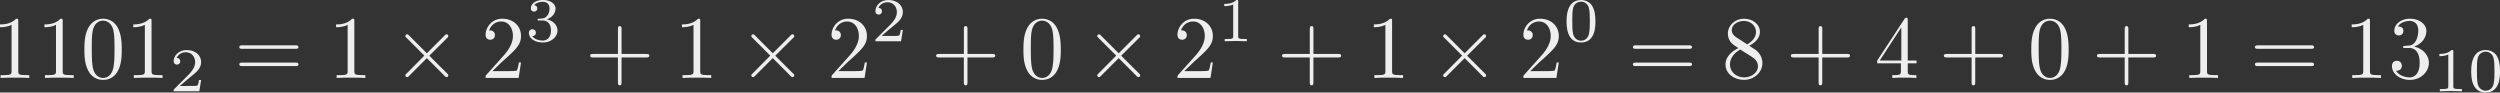
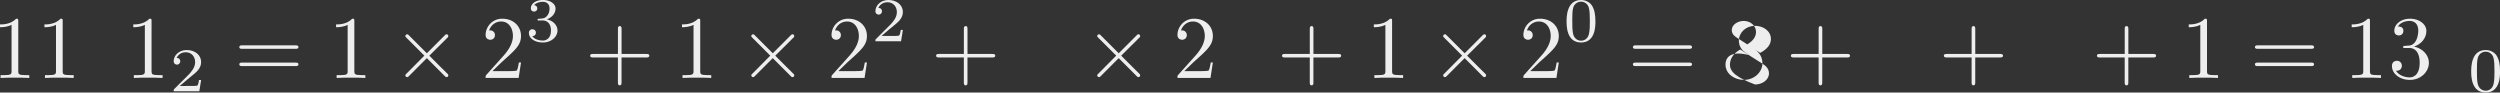
<svg xmlns="http://www.w3.org/2000/svg" xmlns:xlink="http://www.w3.org/1999/xlink" height="25" width="675.513" version="1.2">
  <rect width="100%" height="100%" fill="#333333" stroke="none" />
  <defs>
    <symbol id="a" overflow="visible">
      <path d="M2.938-6.375c0-.25 0-.266-.235-.266C2.078-6 1.203-6 .891-6v.313c.203 0 .78 0 1.296-.266v5.172c0 .36-.03.469-.921.469H.953V0c.344-.031 1.203-.031 1.61-.031.39 0 1.265 0 1.609.031v-.313h-.313c-.906 0-.921-.109-.921-.468zm0 0" />
    </symbol>
    <symbol id="b" overflow="visible">
-       <path d="M4.578-3.188c0-.796-.047-1.593-.39-2.328C3.733-6.484 2.905-6.64 2.5-6.64c-.61 0-1.328.266-1.75 1.188-.313.687-.36 1.469-.36 2.266 0 .75.032 1.64.454 2.406a1.83 1.83 0 001.64 1c.532 0 1.297-.203 1.735-1.157.312-.687.36-1.468.36-2.25zM2.484 0c-.39 0-.984-.25-1.156-1.203-.11-.594-.11-1.516-.11-2.11 0-.64 0-1.296.079-1.828.187-1.187.937-1.28 1.187-1.28.329 0 .985.187 1.172 1.171.11.563.11 1.313.11 1.938 0 .75 0 1.421-.11 2.062C3.5-.297 2.937 0 2.484 0zm0 0" />
-     </symbol>
+       </symbol>
    <symbol id="d" overflow="visible">
      <path d="M6.844-3.266c.156 0 .343 0 .343-.187 0-.203-.187-.203-.328-.203H.891c-.141 0-.329 0-.329.203 0 .187.188.187.329.187zm.015 1.938c.141 0 .329 0 .329-.203 0-.188-.188-.188-.344-.188H.89c-.141 0-.329 0-.329.188 0 .203.188.203.329.203zm0 0" />
    </symbol>
    <symbol id="f" overflow="visible">
      <path d="M1.266-.766l1.062-1.03c1.547-1.376 2.14-1.907 2.14-2.907 0-1.14-.89-1.938-2.109-1.938C1.234-6.64.5-5.719.5-4.828c0 .547.5.547.531.547.172 0 .516-.11.516-.532a.513.513 0 00-.531-.515c-.079 0-.094 0-.125.016.218-.657.765-1.016 1.343-1.016.907 0 1.329.812 1.329 1.625 0 .797-.485 1.578-1.047 2.203L.609-.375C.5-.265.5-.235.5 0h3.703l.266-1.734h-.235C4.172-1.438 4.11-1 4-.844c-.063.078-.719.078-.938.078zm0 0" />
    </symbol>
    <symbol id="h" overflow="visible">
      <path d="M4.078-2.297H6.86c.141 0 .329 0 .329-.203 0-.188-.188-.188-.329-.188H4.08v-2.796c0-.141 0-.329-.204-.329-.203 0-.203.188-.203.329v2.796H.89c-.141 0-.329 0-.329.188 0 .203.188.203.329.203h2.78V.5c0 .14 0 .328.204.328.203 0 .203-.187.203-.328zm0 0" />
    </symbol>
    <symbol id="k" overflow="visible">
-       <path d="M1.625-4.563c-.453-.296-.5-.625-.5-.796 0-.61.656-1.032 1.36-1.032.718 0 1.359.516 1.359 1.235 0 .578-.39 1.047-.985 1.39zm1.453.954c.719-.375 1.203-.891 1.203-1.547 0-.922-.875-1.485-1.781-1.485-1 0-1.813.735-1.813 1.672 0 .172.016.625.438 1.094.11.11.484.36.734.531C1.281-3.047.422-2.5.422-1.5.422-.453 1.438.219 2.484.219c1.125 0 2.079-.828 2.079-1.89 0-.36-.11-.813-.5-1.235-.188-.203-.344-.297-.985-.703zm-1 .421l1.235.782c.28.187.75.484.75 1.094 0 .734-.75 1.25-1.563 1.25C1.64-.063.922-.672.922-1.5c0-.578.312-1.219 1.156-1.688zm0 0" />
+       <path d="M1.625-4.563c-.453-.296-.5-.625-.5-.796 0-.61.656-1.032 1.36-1.032.718 0 1.359.516 1.359 1.235 0 .578-.39 1.047-.985 1.39m1.453.954c.719-.375 1.203-.891 1.203-1.547 0-.922-.875-1.485-1.781-1.485-1 0-1.813.735-1.813 1.672 0 .172.016.625.438 1.094.11.11.484.36.734.531C1.281-3.047.422-2.5.422-1.5.422-.453 1.438.219 2.484.219c1.125 0 2.079-.828 2.079-1.89 0-.36-.11-.813-.5-1.235-.188-.203-.344-.297-.985-.703zm-1 .421l1.235.782c.28.187.75.484.75 1.094 0 .734-.75 1.25-1.563 1.25C1.64-.063.922-.672.922-1.5c0-.578.312-1.219 1.156-1.688zm0 0" />
    </symbol>
    <symbol id="l" overflow="visible">
-       <path d="M2.938-1.64v.859c0 .36-.032.469-.766.469h-.203V0c.406-.031.922-.031 1.343-.031.422 0 .938 0 1.36.031v-.313h-.219c-.734 0-.75-.109-.75-.468v-.86h.985v-.312h-.985v-4.531c0-.204 0-.266-.172-.266-.078 0-.11 0-.187.125L.28-1.953v.312zm.046-.313H.563l2.421-3.719zm0 0" />
-     </symbol>
+       </symbol>
    <symbol id="m" overflow="visible">
      <path d="M2.89-3.516c.813-.265 1.391-.953 1.391-1.75 0-.812-.875-1.375-1.828-1.375-1 0-1.765.594-1.765 1.36 0 .328.218.515.515.515.297 0 .5-.218.5-.515 0-.485-.469-.485-.61-.485.298-.5.954-.625 1.313-.625.422 0 .969.22.969 1.11 0 .125-.031.703-.281 1.14-.297.485-.64.516-.89.516a3.29 3.29 0 01-.392.031c-.078.016-.14.031-.14.125 0 .11.062.11.234.11h.438c.812 0 1.187.671 1.187 1.656 0 1.36-.687 1.64-1.125 1.64-.437 0-1.187-.171-1.531-.75.344.047.656-.171.656-.546a.537.537 0 00-.547-.563c-.25 0-.562.14-.562.578C.422-.437 1.344.22 2.437.22c1.22 0 2.126-.906 2.126-1.922 0-.813-.641-1.594-1.672-1.813zm0 0" />
    </symbol>
    <symbol id="c" overflow="visible">
      <path d="M3.516-1.266H3.28c-.015.157-.094.563-.187.625-.047.047-.578.047-.688.047H1.125c.734-.64.984-.844 1.39-1.172.516-.406 1-.843 1-1.5 0-.843-.734-1.359-1.624-1.359-.86 0-1.454.61-1.454 1.25 0 .344.297.39.376.39.156 0 .359-.124.359-.374 0-.125-.047-.375-.406-.375.218-.485.687-.641 1.015-.641.703 0 1.063.547 1.063 1.11 0 .609-.438 1.078-.656 1.328L.516-.266C.437-.203.437-.187.437 0h2.876zm0 0" />
    </symbol>
    <symbol id="g" overflow="visible">
      <path d="M1.906-2.328c.547 0 .938.375.938 1.125 0 .86-.516 1.125-.906 1.125-.282 0-.907-.078-1.188-.5.328 0 .406-.235.406-.39 0-.22-.172-.376-.39-.376a.38.38 0 00-.391.407C.375-.281 1.094.14 1.938.14c.968 0 1.64-.657 1.64-1.344 0-.547-.437-1.094-1.203-1.25.719-.266.984-.781.984-1.219 0-.547-.625-.953-1.406-.953-.766 0-1.36.375-1.36.938 0 .234.157.359.36.359.219 0 .36-.156.36-.344 0-.203-.141-.36-.36-.375.25-.297.719-.375.985-.375.312 0 .75.156.75.75 0 .297-.094.625-.282.828-.219.266-.422.281-.765.313-.172.015-.188.015-.22.015-.015 0-.077.016-.077.094 0 .094.062.094.187.094zm0 0" />
    </symbol>
    <symbol id="i" overflow="visible">
-       <path d="M2.328-4.438c0-.187 0-.187-.203-.187-.453.438-1.078.438-1.36.438v.25c.157 0 .626 0 1-.188v3.547c0 .234 0 .328-.687.328H.812V0c.125 0 .985-.031 1.235-.031.219 0 1.094.031 1.25.031v-.25H3.03c-.703 0-.703-.094-.703-.328zm0 0" />
-     </symbol>
+       </symbol>
    <symbol id="j" overflow="visible">
      <path d="M3.594-2.219c0-.765-.094-1.328-.406-1.812-.22-.313-.657-.594-1.204-.594C.36-4.625.36-2.719.36-2.219c0 .5 0 2.36 1.625 2.36 1.61 0 1.61-1.86 1.61-2.36zM1.984-.063c-.328 0-.75-.187-.89-.75C1-1.219 1-1.796 1-2.313c0-.515 0-1.046.094-1.421.156-.547.593-.704.89-.704.375 0 .735.235.86.641.11.375.125.875.125 1.485 0 .515 0 1.03-.094 1.468-.14.64-.61.781-.89.781zm0 0" />
    </symbol>
    <symbol id="e" overflow="visible">
      <path d="M3.875-2.766L1.891-4.75c-.125-.125-.141-.14-.22-.14a.197.197 0 00-.202.202c0 .063.015.079.125.188l2 2-2 2.016c-.11.109-.125.125-.125.187 0 .125.093.203.203.203.078 0 .094-.015.219-.14L3.875-2.22 5.938-.156a.236.236 0 00.14.062c.125 0 .203-.078.203-.203 0-.016 0-.047-.031-.11C6.234-.421 4.656-1.983 4.156-2.5l1.828-1.813c.047-.062.204-.187.25-.25 0-.015.047-.062.047-.125 0-.125-.078-.203-.203-.203-.078 0-.11.032-.219.141zm0 0" />
    </symbol>
  </defs>
  <g fill="#eee">
    <g transform="matrix(2.41 0 0 2.41 -3.351 -.89)">
      <use height="100%" width="100%" y="9.108" x=".5" xlink:href="#a" />
      <use height="100%" width="100%" y="9.108" x="5.481" xlink:href="#a" />
      <use height="100%" width="100%" y="9.108" x="10.463" xlink:href="#b" />
      <use height="100%" width="100%" y="9.108" x="15.444" xlink:href="#a" />
    </g>
    <use height="100%" width="100%" y="10.602" x="20.425" xlink:href="#c" transform="matrix(2.41 0 0 2.41 -3.351 -.89)" />
    <use height="100%" width="100%" y="9.108" x="27.662" xlink:href="#d" transform="matrix(2.41 0 0 2.41 -3.351 -.89)" />
    <use height="100%" width="100%" y="9.108" x="38.181" xlink:href="#a" transform="matrix(2.41 0 0 2.41 -3.351 -.89)" />
    <use height="100%" width="100%" y="9.108" x="45.373" xlink:href="#e" transform="matrix(2.41 0 0 2.41 -3.351 -.89)" />
    <use height="100%" width="100%" y="9.108" x="55.336" xlink:href="#f" transform="matrix(2.41 0 0 2.41 -3.351 -.89)" />
    <use height="100%" width="100%" y="4.994" x="60.317" xlink:href="#g" transform="matrix(2.41 0 0 2.41 -3.351 -.89)" />
    <use height="100%" width="100%" y="9.108" x="67" xlink:href="#h" transform="matrix(2.41 0 0 2.41 -3.351 -.89)" />
    <use height="100%" width="100%" y="9.108" x="76.961" xlink:href="#a" transform="matrix(2.41 0 0 2.41 -3.351 -.89)" />
    <use height="100%" width="100%" y="9.108" x="84.158" xlink:href="#e" transform="matrix(2.41 0 0 2.41 -3.351 -.89)" />
    <use height="100%" width="100%" y="9.108" x="94.121" xlink:href="#f" transform="matrix(2.41 0 0 2.41 -3.351 -.89)" />
    <use height="100%" width="100%" y="4.994" x="99.102" xlink:href="#c" transform="matrix(2.41 0 0 2.41 -3.351 -.89)" />
    <use height="100%" width="100%" y="9.108" x="105.785" xlink:href="#h" transform="matrix(2.41 0 0 2.41 -3.351 -.89)" />
    <use height="100%" width="100%" y="9.108" x="115.746" xlink:href="#b" transform="matrix(2.41 0 0 2.41 -3.351 -.89)" />
    <use height="100%" width="100%" y="9.108" x="122.943" xlink:href="#e" transform="matrix(2.41 0 0 2.41 -3.351 -.89)" />
    <use height="100%" width="100%" y="9.108" x="132.906" xlink:href="#f" transform="matrix(2.41 0 0 2.41 -3.351 -.89)" />
    <use height="100%" width="100%" y="4.994" x="137.887" xlink:href="#i" transform="matrix(2.41 0 0 2.41 -3.351 -.89)" />
    <use height="100%" width="100%" y="9.108" x="144.57" xlink:href="#h" transform="matrix(2.41 0 0 2.41 -3.351 -.89)" />
    <use height="100%" width="100%" y="9.108" x="154.531" xlink:href="#a" transform="matrix(2.41 0 0 2.41 -3.351 -.89)" />
    <use height="100%" width="100%" y="9.108" x="161.728" xlink:href="#e" transform="matrix(2.41 0 0 2.41 -3.351 -.89)" />
    <use height="100%" width="100%" y="9.108" x="171.691" xlink:href="#f" transform="matrix(2.41 0 0 2.41 -3.351 -.89)" />
    <use height="100%" width="100%" y="4.994" x="176.672" xlink:href="#j" transform="matrix(2.41 0 0 2.41 -3.351 -.89)" />
    <use height="100%" width="100%" y="9.108" x="183.909" xlink:href="#d" transform="matrix(2.41 0 0 2.41 -3.351 -.89)" />
    <use height="100%" width="100%" y="9.108" x="194.428" xlink:href="#k" transform="matrix(2.41 0 0 2.41 -3.351 -.89)" />
    <use height="100%" width="100%" y="9.108" x="201.621" xlink:href="#h" transform="matrix(2.41 0 0 2.41 -3.351 -.89)" />
    <use height="100%" width="100%" y="9.108" x="211.581" xlink:href="#l" transform="matrix(2.41 0 0 2.41 -3.351 -.89)" />
    <use height="100%" width="100%" y="9.108" x="218.774" xlink:href="#h" transform="matrix(2.41 0 0 2.41 -3.351 -.89)" />
    <use height="100%" width="100%" y="9.108" x="228.745" xlink:href="#b" transform="matrix(2.41 0 0 2.41 -3.351 -.89)" />
    <use height="100%" width="100%" y="9.108" x="235.938" xlink:href="#h" transform="matrix(2.41 0 0 2.41 -3.351 -.89)" />
    <use height="100%" width="100%" y="9.108" x="245.898" xlink:href="#a" transform="matrix(2.41 0 0 2.41 -3.351 -.89)" />
    <use height="100%" width="100%" y="9.108" x="253.649" xlink:href="#d" transform="matrix(2.41 0 0 2.41 -3.351 -.89)" />
    <g transform="matrix(2.41 0 0 2.41 -3.351 -.89)">
      <use height="100%" width="100%" y="9.108" x="264.168" xlink:href="#a" />
      <use height="100%" width="100%" y="9.108" x="269.149" xlink:href="#m" />
    </g>
    <g transform="matrix(2.41 0 0 2.41 -3.351 -.89)">
      <use height="100%" width="100%" y="10.602" x="274.126" xlink:href="#i" />
      <use height="100%" width="100%" y="10.602" x="278.098" xlink:href="#j" />
    </g>
  </g>
</svg>